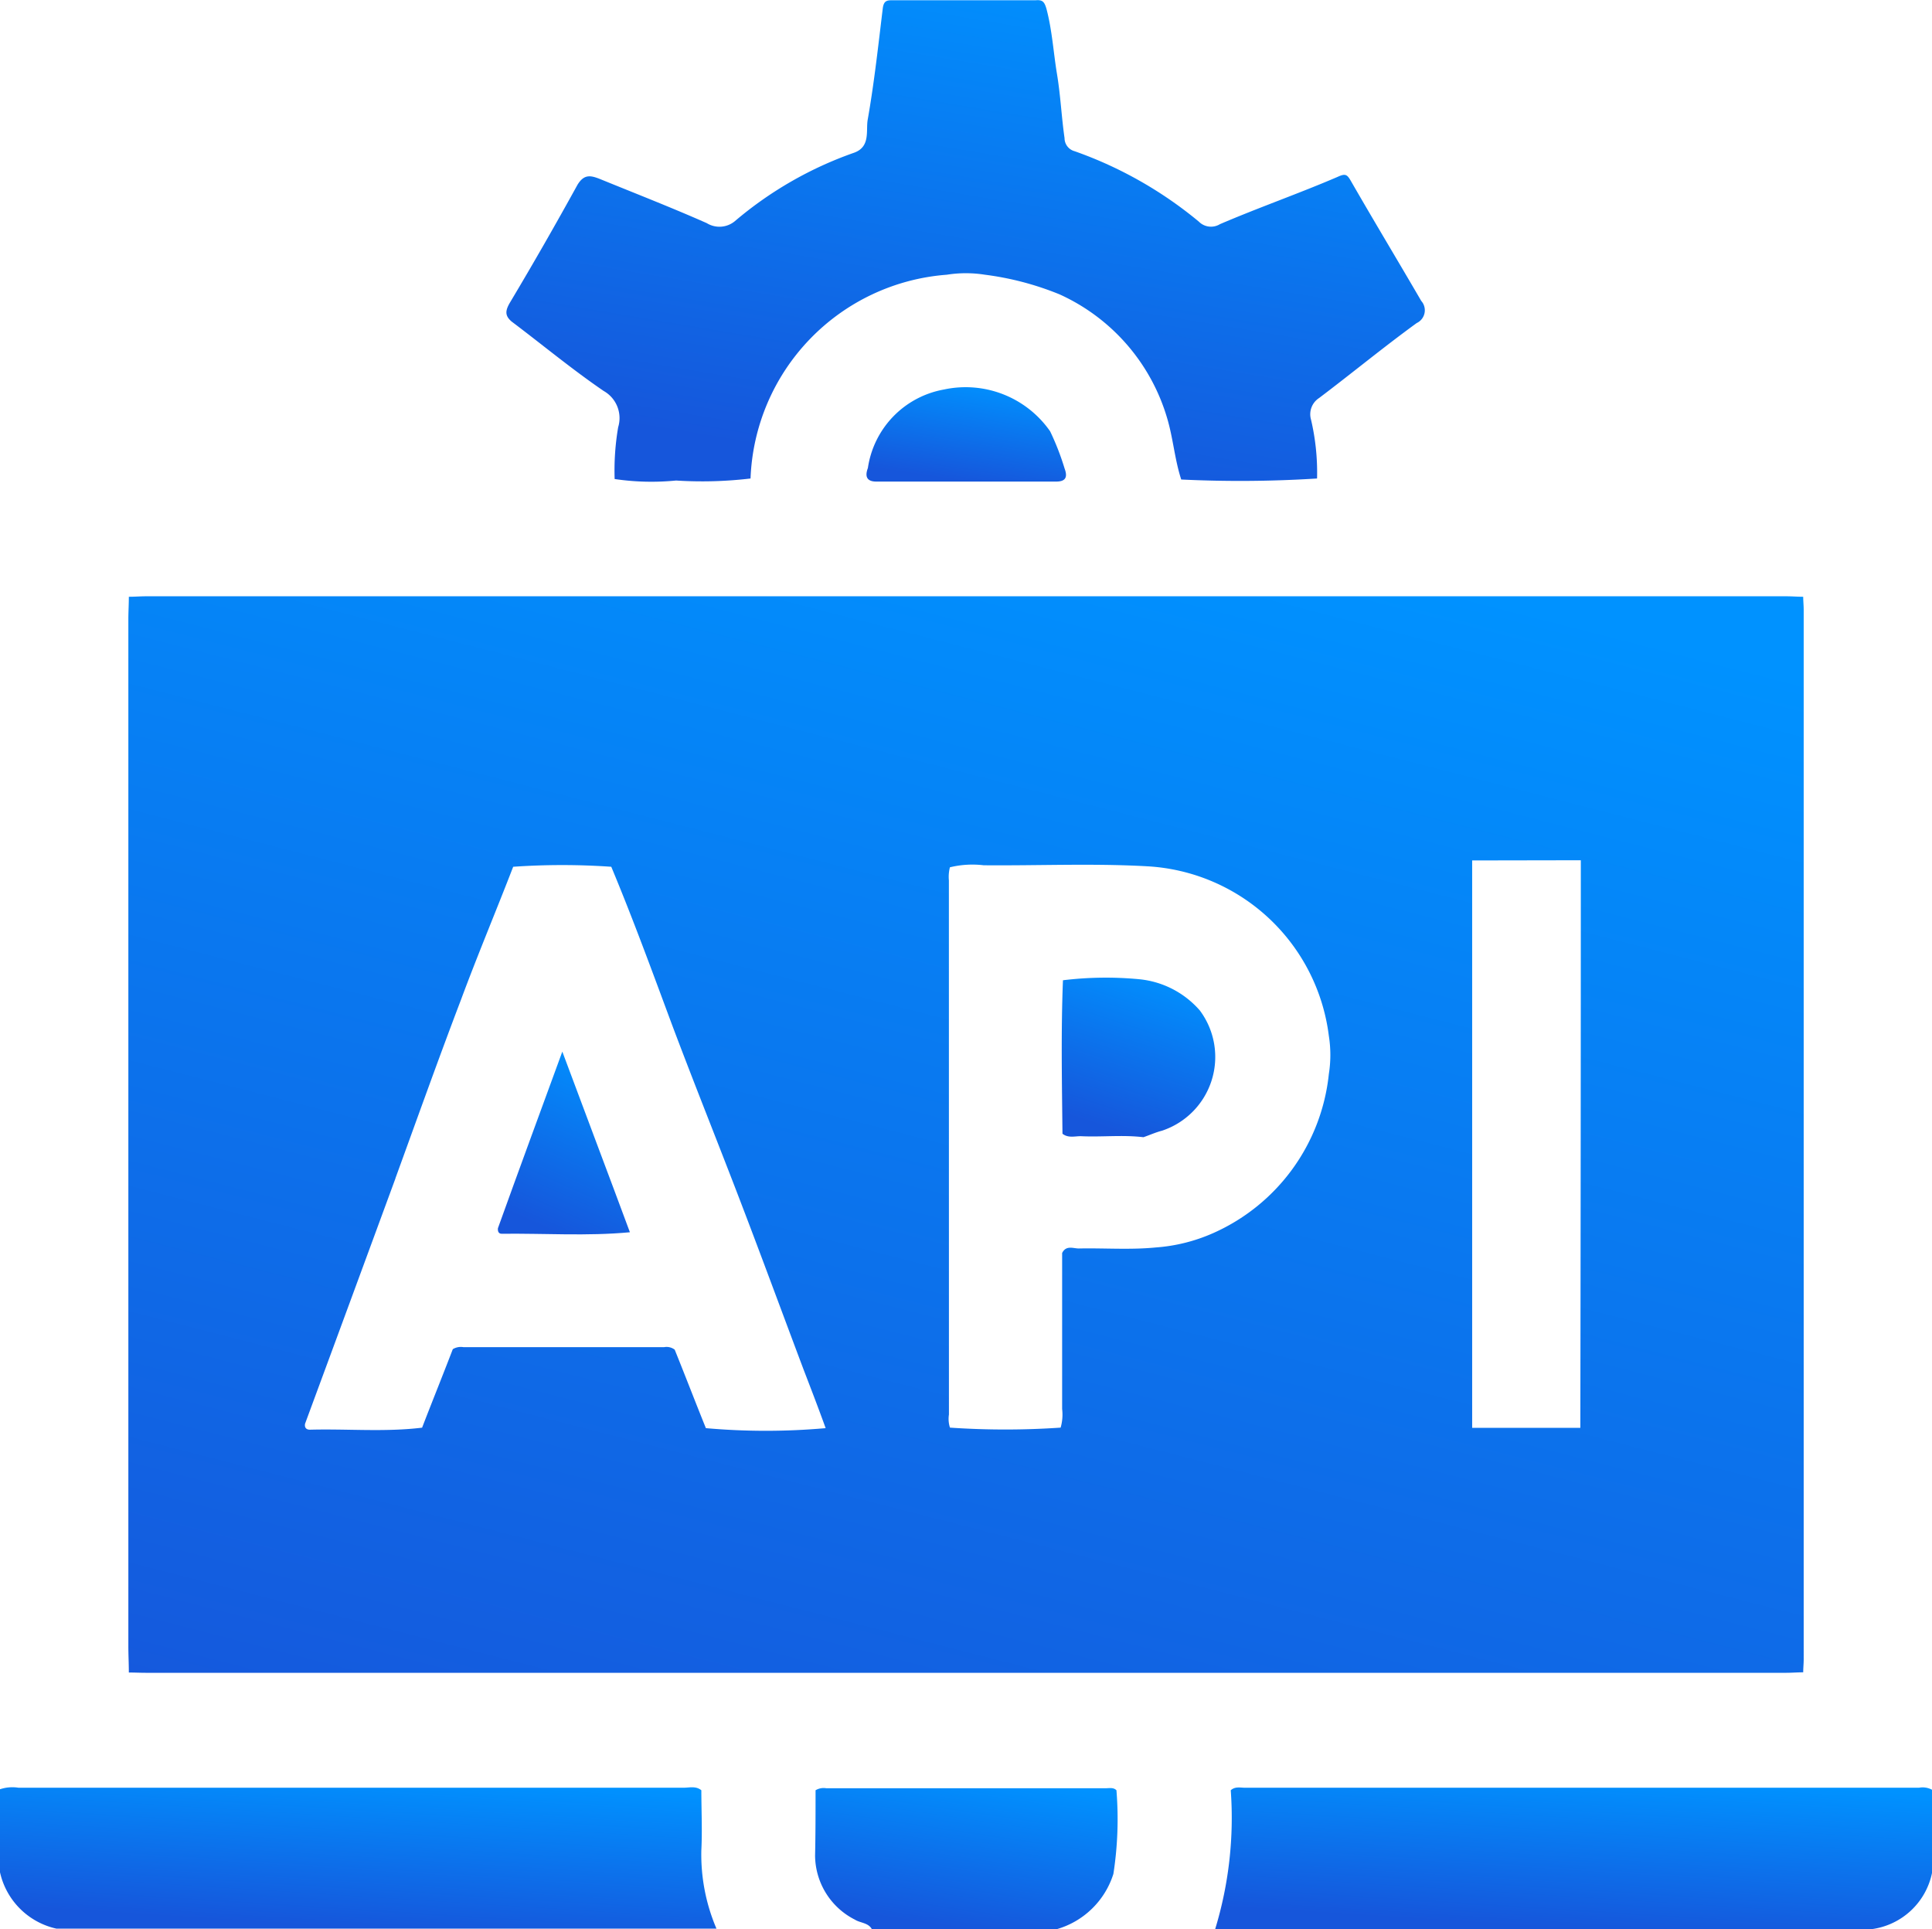
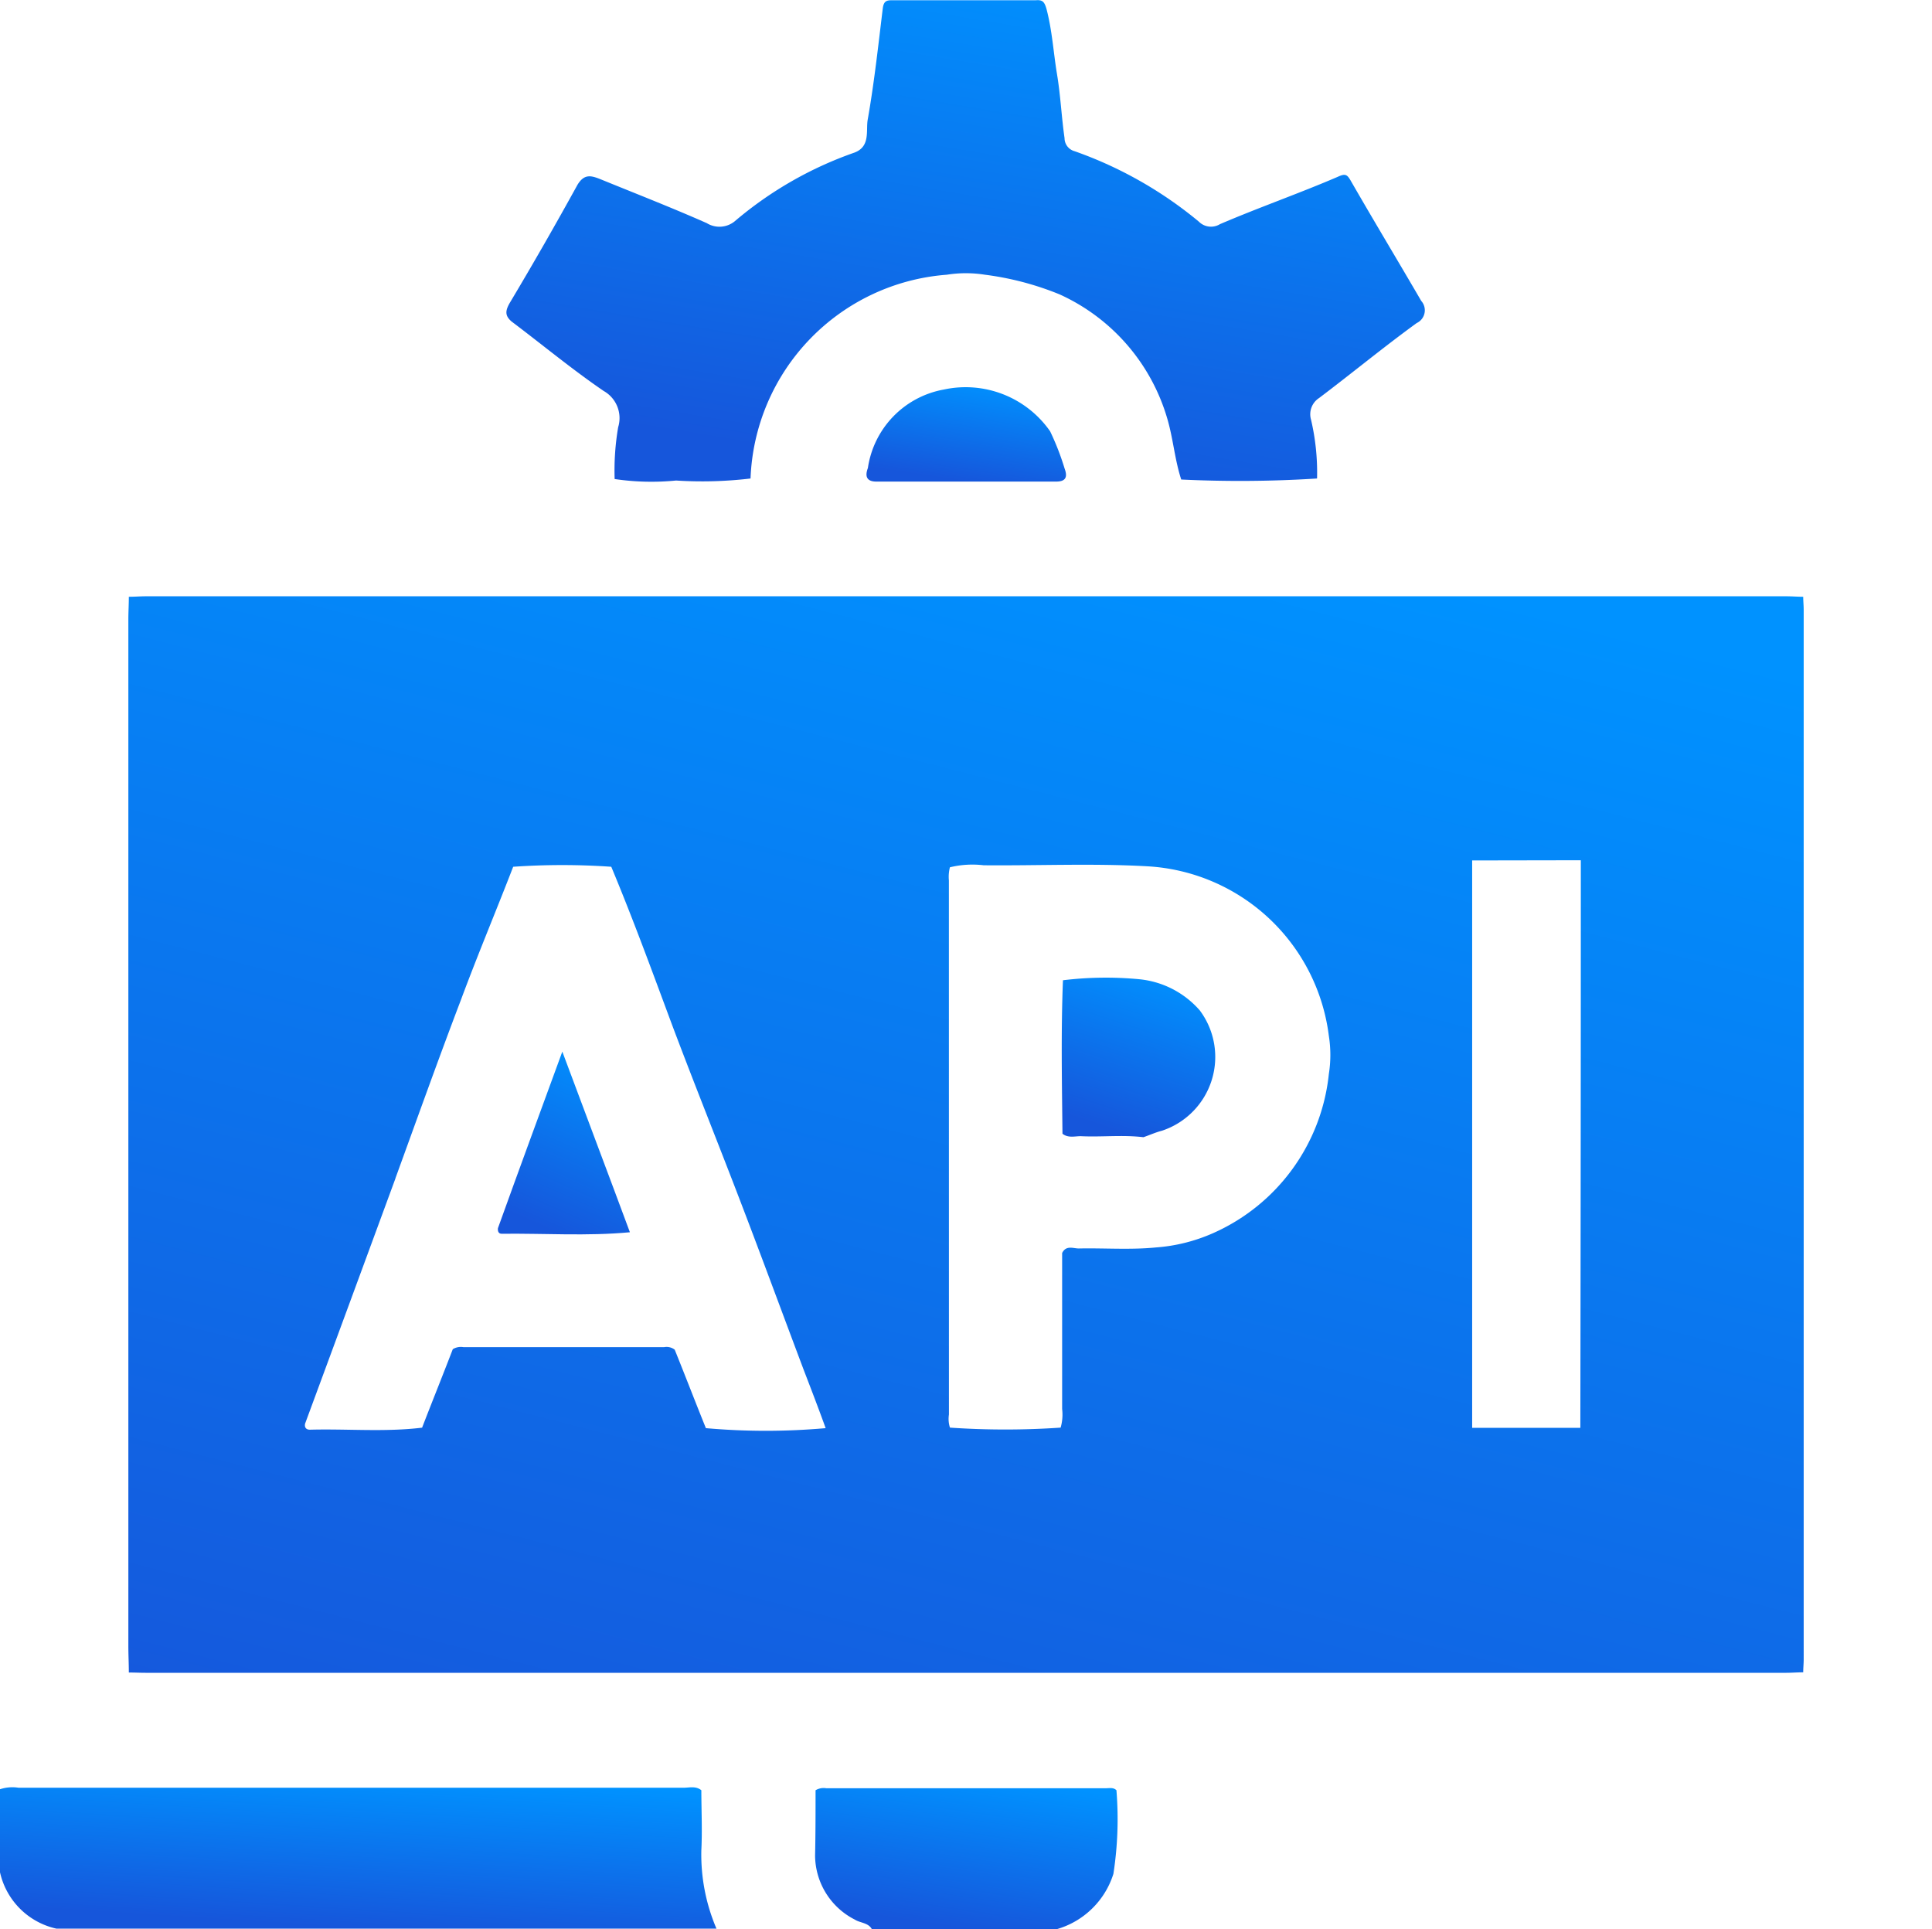
<svg xmlns="http://www.w3.org/2000/svg" id="api" width="40.023" height="39.962" viewBox="0 0 40.023 39.962">
  <defs>
    <linearGradient id="linear-gradient" x1="0.817" x2="0.5" y2="1" gradientUnits="objectBoundingBox">
      <stop offset="0" stop-color="#0092ff" />
      <stop offset="1" stop-color="#1656db" />
    </linearGradient>
  </defs>
-   <path id="Path_92103" data-name="Path 92103" d="M314.081,413.451H300.125c-.1,0-.208-.031-.3.052a7.894,7.894,0,0,1-.323,2.877h13.6a1.474,1.474,0,0,0,1.251-1.167v-1.72A.407.407,0,0,0,314.081,413.451Z" transform="translate(-274.329 -376.418)" fill="url(#linear-gradient)" />
  <path id="Path_92104" data-name="Path 92104" d="M72.529,414.713c.021-.417,0-.834,0-1.24-.115-.094-.25-.052-.375-.052H58.386a.812.812,0,0,0-.386.031v1.72a1.537,1.537,0,0,0,1.167,1.167H72.842A3.9,3.9,0,0,1,72.529,414.713Z" transform="translate(-58 -376.388)" fill="url(#linear-gradient)" />
  <path id="Path_92105" data-name="Path 92105" d="M226.241,413.613c-.063-.063-.146-.042-.219-.042h-5.795a.322.322,0,0,0-.219.042c0,.448,0,.9-.01,1.355a1.5,1.5,0,0,0,.823,1.324c.115.073.281.063.354.2H225a1.733,1.733,0,0,0,1.178-1.147A7.4,7.4,0,0,0,226.241,413.613Z" transform="translate(-203.113 -376.528)" fill="url(#linear-gradient)" />
  <path id="Path_92106" data-name="Path 92106" d="M158.77,64.847c.636.479,1.251.99,1.907,1.438a.645.645,0,0,1,.3.75,5.316,5.316,0,0,0-.073,1.074,5.182,5.182,0,0,0,1.272.031,8.482,8.482,0,0,0,1.543-.042,4.4,4.4,0,0,1,4.065-4.221,2.524,2.524,0,0,1,.792,0,6.129,6.129,0,0,1,1.543.406,4.077,4.077,0,0,1,2.23,2.564c.125.417.156.855.292,1.272a25.347,25.347,0,0,0,2.814-.021,4.8,4.8,0,0,0-.125-1.219.4.4,0,0,1,.167-.448c.677-.511,1.334-1.053,2.022-1.553a.292.292,0,0,0,.094-.459c-.479-.823-.969-1.636-1.449-2.47-.083-.146-.115-.177-.281-.1-.8.344-1.636.636-2.439.98a.355.355,0,0,1-.438-.052,8.4,8.4,0,0,0-2.574-1.459.281.281,0,0,1-.208-.271c-.063-.438-.083-.886-.156-1.324s-.1-.907-.219-1.355c-.042-.146-.083-.188-.219-.177h-2.97c-.115,0-.177.01-.2.156-.094.771-.177,1.543-.313,2.314-.042.229.063.563-.281.688a7.783,7.783,0,0,0-2.47,1.417.5.5,0,0,1-.584.042c-.73-.323-1.48-.615-2.22-.917-.188-.073-.323-.1-.459.125-.448.813-.907,1.616-1.386,2.418C158.635,64.618,158.624,64.722,158.77,64.847Z" transform="translate(-148.171 -58.186)" fill="url(#linear-gradient)" />
  <path id="Path_92107" data-name="Path 92107" d="M231.827,135.154a1.937,1.937,0,0,0-1.574,1.626c-.063.167-.031.281.177.281h3.721c.208,0,.24-.1.177-.271a5.376,5.376,0,0,0-.3-.771A2.134,2.134,0,0,0,231.827,135.154Z" transform="translate(-212.274 -127.085)" fill="url(#linear-gradient)" />
  <path id="Path_92108" data-name="Path 92108" d="M269.45,255.771c.438.021.865-.031,1.3.021.125-.042.25-.1.386-.135a1.61,1.61,0,0,0,.782-2.491,1.908,1.908,0,0,0-1.251-.646,7.322,7.322,0,0,0-1.584.021c-.042,1.063-.021,2.116-.01,3.179C269.19,255.813,269.325,255.771,269.45,255.771Z" transform="translate(-247.063 -232.235)" fill="url(#linear-gradient)" />
  <path id="Path_92109" data-name="Path 92109" d="M83.865,199h33.978c.115,0,.229-.01.354-.01,0-.094.01-.177.01-.271V176.981c0-.094-.01-.177-.01-.271-.115,0-.229-.01-.354-.01H83.865c-.115,0-.229.01-.354.01,0,.156-.01.313-.01.469v21.273c0,.177.01.365.01.542C83.635,198.994,83.75,199,83.865,199Zm29.725-16.832q0,5.878-.01,11.757h-2.241V182.172Zm-13.091.417a.8.8,0,0,1,.021-.271,1.961,1.961,0,0,1,.7-.042c1.126.01,2.262-.042,3.387.021a4.016,4.016,0,0,1,3.763,3.512,2.524,2.524,0,0,1,0,.792,4.066,4.066,0,0,1-2.408,3.3,3.556,3.556,0,0,1-1.178.292c-.532.052-1.063.01-1.595.021-.115,0-.261-.073-.344.094v3.231a.97.97,0,0,1-.031.386,16.836,16.836,0,0,1-2.293,0,.589.589,0,0,1-.021-.271Zm-11.465,6.17c.448-1.23.886-2.46,1.355-3.69.344-.928.73-1.845,1.084-2.762a14.7,14.7,0,0,1,2.032,0c.448,1.074.844,2.157,1.251,3.252.438,1.167.907,2.335,1.355,3.5.469,1.219.917,2.439,1.376,3.658.156.406.313.813.459,1.219a14.082,14.082,0,0,1-2.481,0c-.219-.542-.427-1.084-.646-1.626a.279.279,0,0,0-.219-.052H90.441a.321.321,0,0,0-.219.042c-.208.542-.427,1.084-.636,1.626-.771.094-1.553.021-2.324.042-.083,0-.115-.052-.1-.125Q88.1,191.3,89.034,188.759Z" transform="translate(-80.842 -164.348)" fill="url(#linear-gradient)" />
-   <path id="Path_92110" data-name="Path 92110" d="M157.051,270.973c.886-.01,1.772.052,2.658-.031-.448-1.209-.907-2.418-1.4-3.742-.469,1.282-.907,2.47-1.334,3.658C156.968,270.921,156.988,270.973,157.051,270.973Z" transform="translate(-146.66 -245.416)" fill="url(#linear-gradient)" />
+   <path id="Path_92110" data-name="Path 92110" d="M157.051,270.973c.886-.01,1.772.052,2.658-.031-.448-1.209-.907-2.418-1.4-3.742-.469,1.282-.907,2.47-1.334,3.658C156.968,270.921,156.988,270.973,157.051,270.973" transform="translate(-146.66 -245.416)" fill="url(#linear-gradient)" />
</svg>